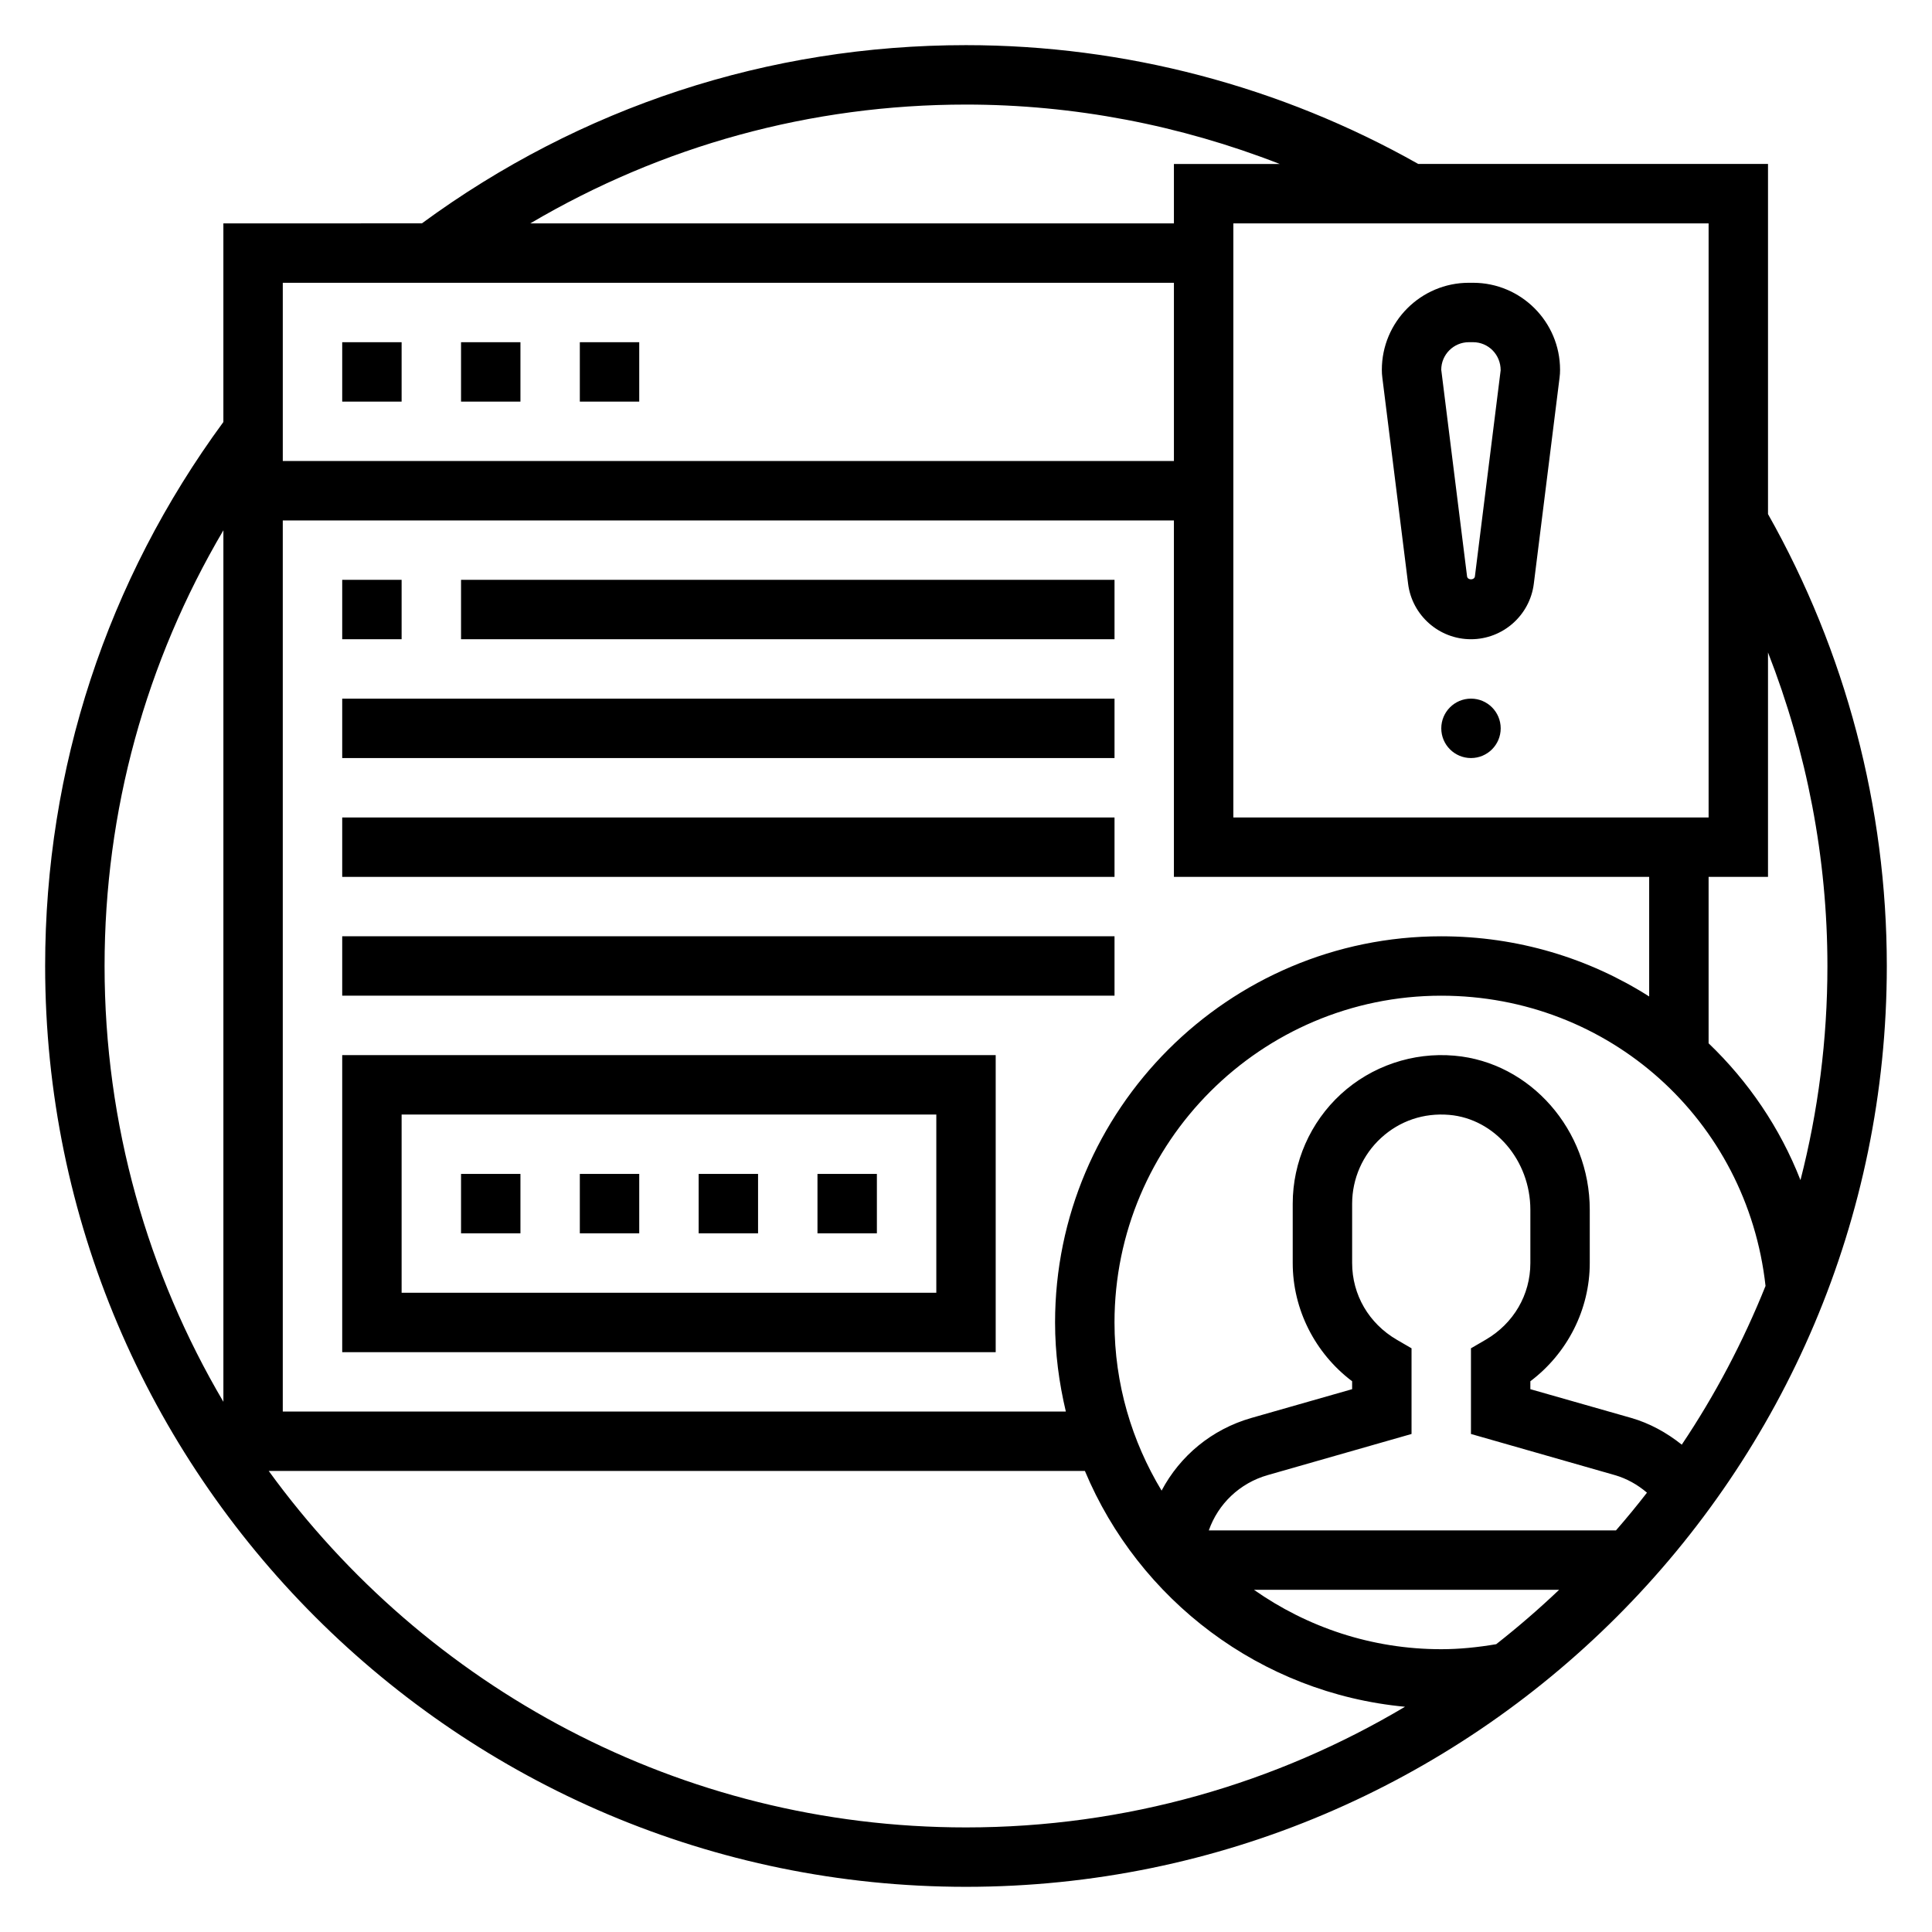
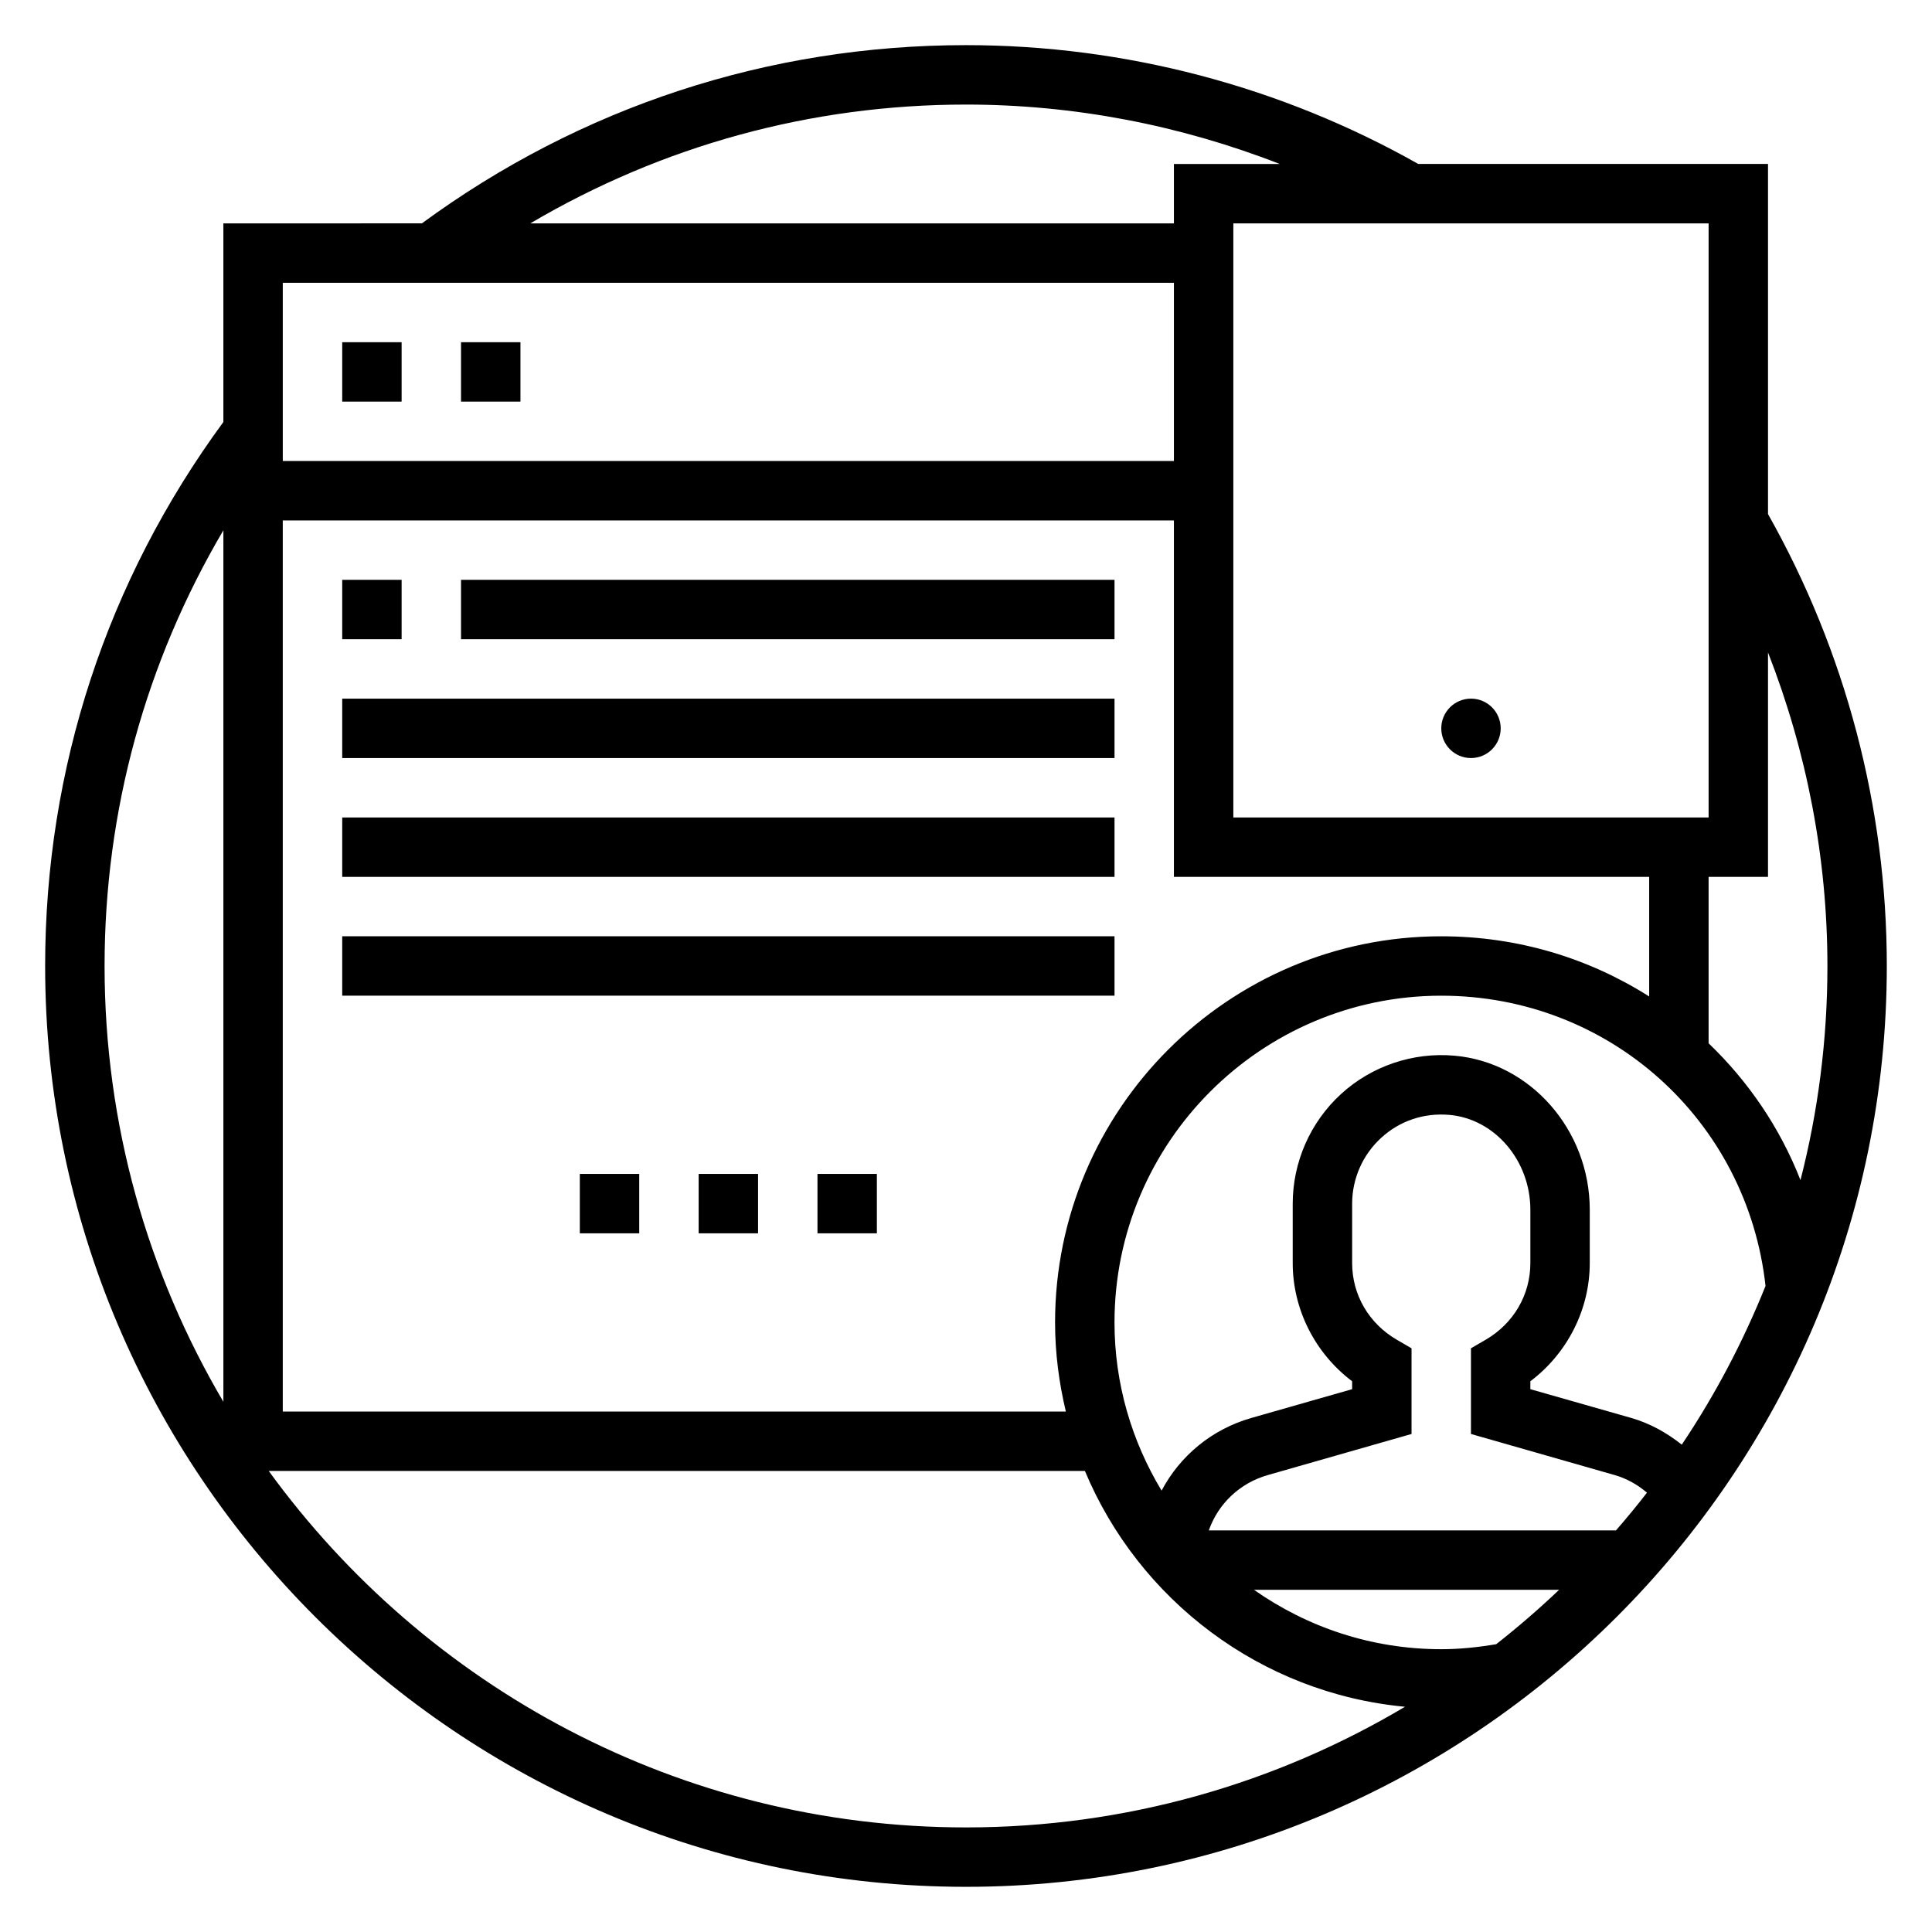
<svg xmlns="http://www.w3.org/2000/svg" fill="#000000" width="800px" height="800px" version="1.1" viewBox="144 144 512 512">
  <g>
    <path d="m234.69 234.69h15.742v15.742h-15.742z" />
    <path d="m266.18 234.69h15.742v15.742h-15.742z" />
-     <path d="m297.66 234.69h15.742v15.742h-15.742z" />
    <path d="m612.54 280.24v-92.789h-92.684c-36.418-20.57-77.785-31.488-119.86-31.488-52.363 0-102.15 16.375-144.19 47.23l-52.609 0.004v52.641c-30.859 42.027-47.234 91.785-47.234 144.16 0 134.56 109.48 244.03 244.03 244.03 134.55 0 244.03-109.47 244.03-244.03 0.004-42.078-10.93-83.352-31.484-119.76zm15.746 119.76c0 19.578-2.481 38.59-7.141 56.742-5.441-13.91-13.84-26.191-24.348-36.258v-44.102h15.742v-59.48c10.289 26.348 15.746 54.512 15.746 83.098zm-38.598 126.85c-4-3.188-8.516-5.684-13.438-7.094l-26.688-7.609v-2.102c9.809-7.391 15.742-19.02 15.742-31.324v-14.113c0-21.152-15.75-39.094-35.863-40.84-11.012-0.977-21.988 2.762-30.086 10.188-8.117 7.445-12.77 18.023-12.77 29.023v15.742c0 12.305 5.934 23.93 15.742 31.324v2.102l-26.688 7.621c-10.539 3.008-18.949 10.086-23.805 19.262-7.867-13.035-12.48-28.254-12.48-44.566 0-47.742 38.848-86.594 86.594-86.594 44.477 0 81.074 32.953 85.938 76.918-5.961 14.848-13.398 28.949-22.199 42.062zm-49.176 52.879c-4.898 0.832-9.785 1.328-14.566 1.328-18.469 0-35.559-5.856-49.633-15.742h80.871c-5.32 5.059-10.887 9.871-16.672 14.414zm-76.164-30.16c2.465-7.008 8.164-12.531 15.617-14.656l38.109-10.895v-22.703l-3.914-2.273c-7.406-4.316-11.828-11.914-11.828-20.32v-15.742c0-6.606 2.793-12.949 7.668-17.414 4.93-4.527 11.312-6.691 18.09-6.109 12.035 1.047 21.473 12.09 21.473 25.152v14.113c0 8.406-4.426 16.004-11.832 20.316l-3.91 2.277v22.703l38.102 10.895c3.188 0.914 6.047 2.535 8.543 4.66-2.644 3.418-5.383 6.746-8.219 10.004h-107.9zm-37.879-31.488h-207.53v-236.16h236.16v94.465h125.95v31.691c-15.91-10.113-34.809-15.949-55.105-15.949-56.426 0-102.34 45.91-102.34 102.34 0 8.141 1.055 16.02 2.859 23.617zm170.33-233.85v0.008 76.402h-125.95v-157.44h125.95zm-196.8-112.52c28.574 0 56.781 5.449 83.145 15.742h-28.043v15.742l-170.57 0.004c34.898-20.57 74.305-31.488 115.47-31.488zm55.102 47.23v47.23l-236.16 0.004v-47.234zm-251.9 65.59v230.96c-19.98-33.902-31.488-73.367-31.488-115.49 0-41.172 10.926-80.578 31.488-115.47zm12.02 249.29h216.29c14.273 34.117 46.508 58.898 84.828 62.488-34.102 20.285-73.871 31.977-116.34 31.977-75.918 0-143.26-37.285-184.78-94.465z" />
-     <path d="m234.69 502.34h173.18v-78.723h-173.18zm15.742-62.977h141.7v47.23h-141.7z" />
-     <path d="m266.18 455.1h15.742v15.742h-15.742z" />
    <path d="m297.66 455.1h15.742v15.742h-15.742z" />
    <path d="m329.15 455.1h15.742v15.742h-15.742z" />
    <path d="m360.64 455.1h15.742v15.742h-15.742z" />
    <path d="m234.69 297.66h15.742v15.742h-15.742z" />
    <path d="m266.18 297.66h173.18v15.742h-173.18z" />
    <path d="m234.69 329.15h204.67v15.742h-204.67z" />
    <path d="m234.69 360.64h204.67v15.742h-204.67z" />
    <path d="m234.69 392.12h204.67v15.742h-204.67z" />
    <path d="m541.7 337.02c0 4.348-3.523 7.871-7.871 7.871-4.348 0-7.875-3.523-7.875-7.871 0-4.348 3.527-7.875 7.875-7.875 4.348 0 7.871 3.527 7.871 7.875" />
-     <path d="m517.16 298.7c1.047 8.383 8.211 14.703 16.66 14.703 8.445 0 15.609-6.32 16.656-14.703l6.824-54.617c0.094-0.695 0.133-1.387 0.133-2.078 0-12.723-10.344-23.066-23.062-23.066h-1.102c-12.723 0-23.066 10.344-23.066 23.066 0 0.691 0.039 1.395 0.133 2.086zm16.109-64.016h1.109c4.039 0 7.32 3.281 7.312 7.445l-6.824 54.617c-0.133 1.047-1.945 1.047-2.078 0l-6.824-54.617-0.02-0.125c0-4.039 3.285-7.32 7.324-7.32z" />
  </g>
</svg>